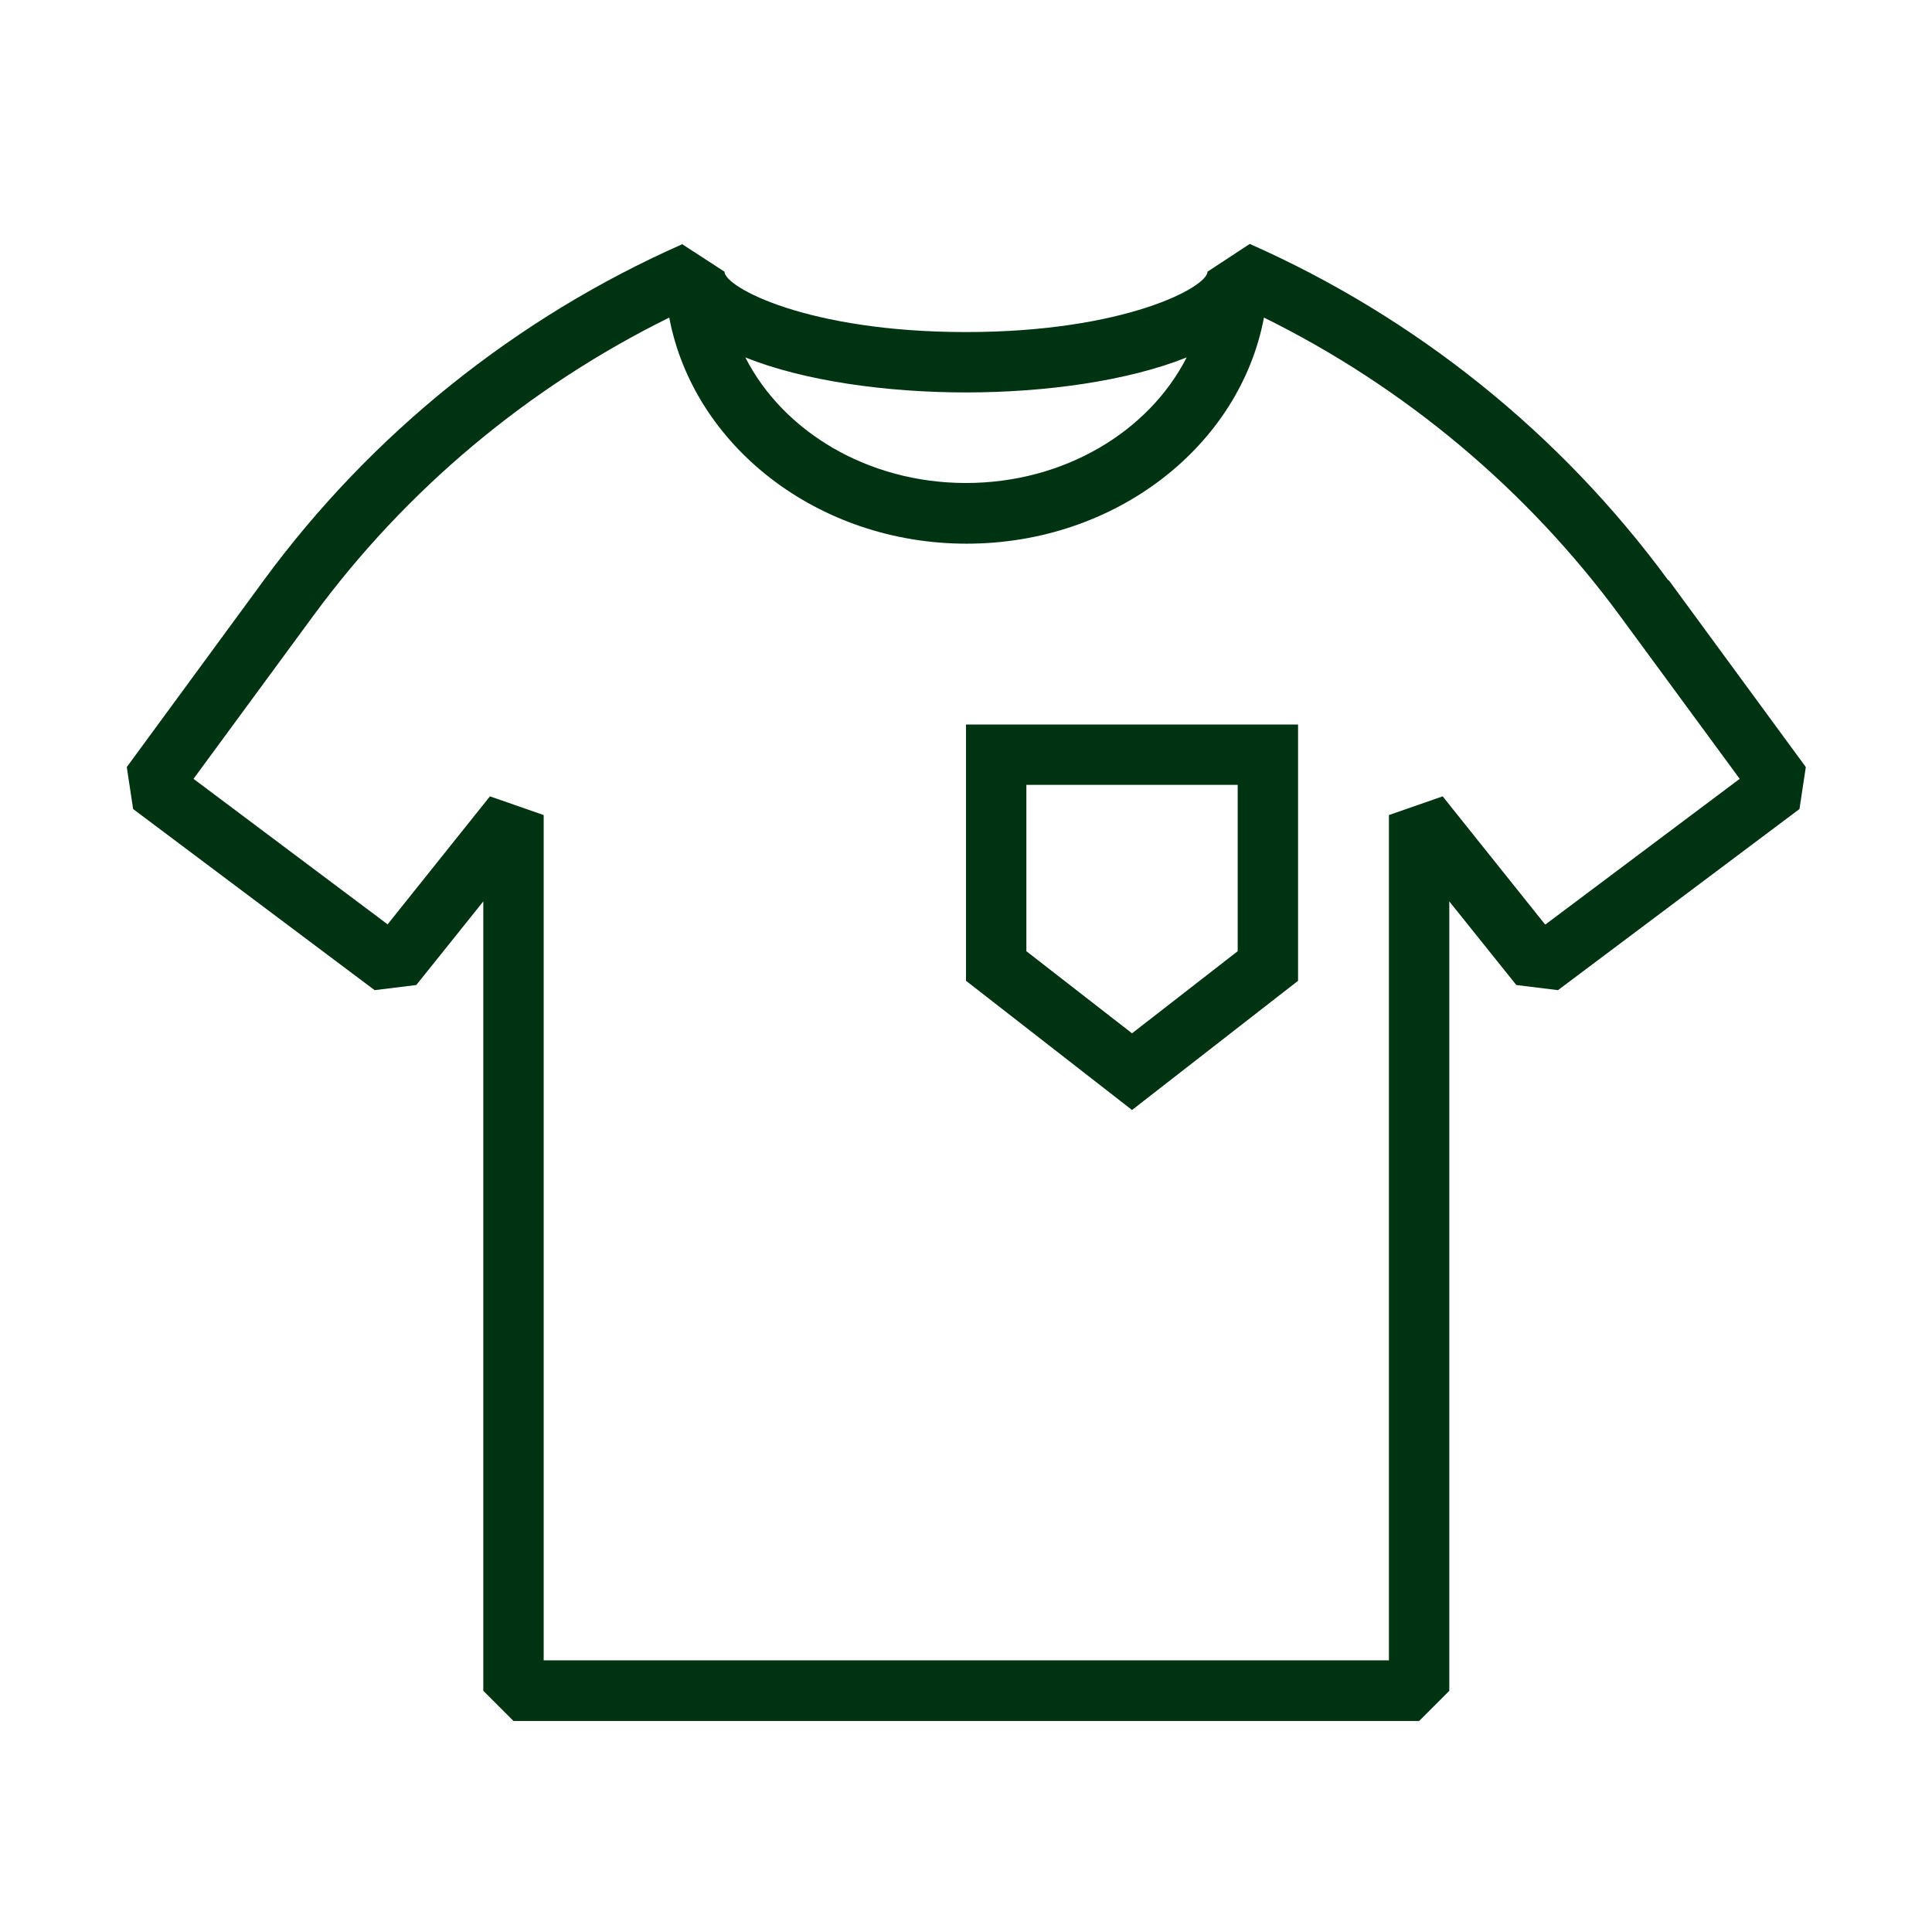
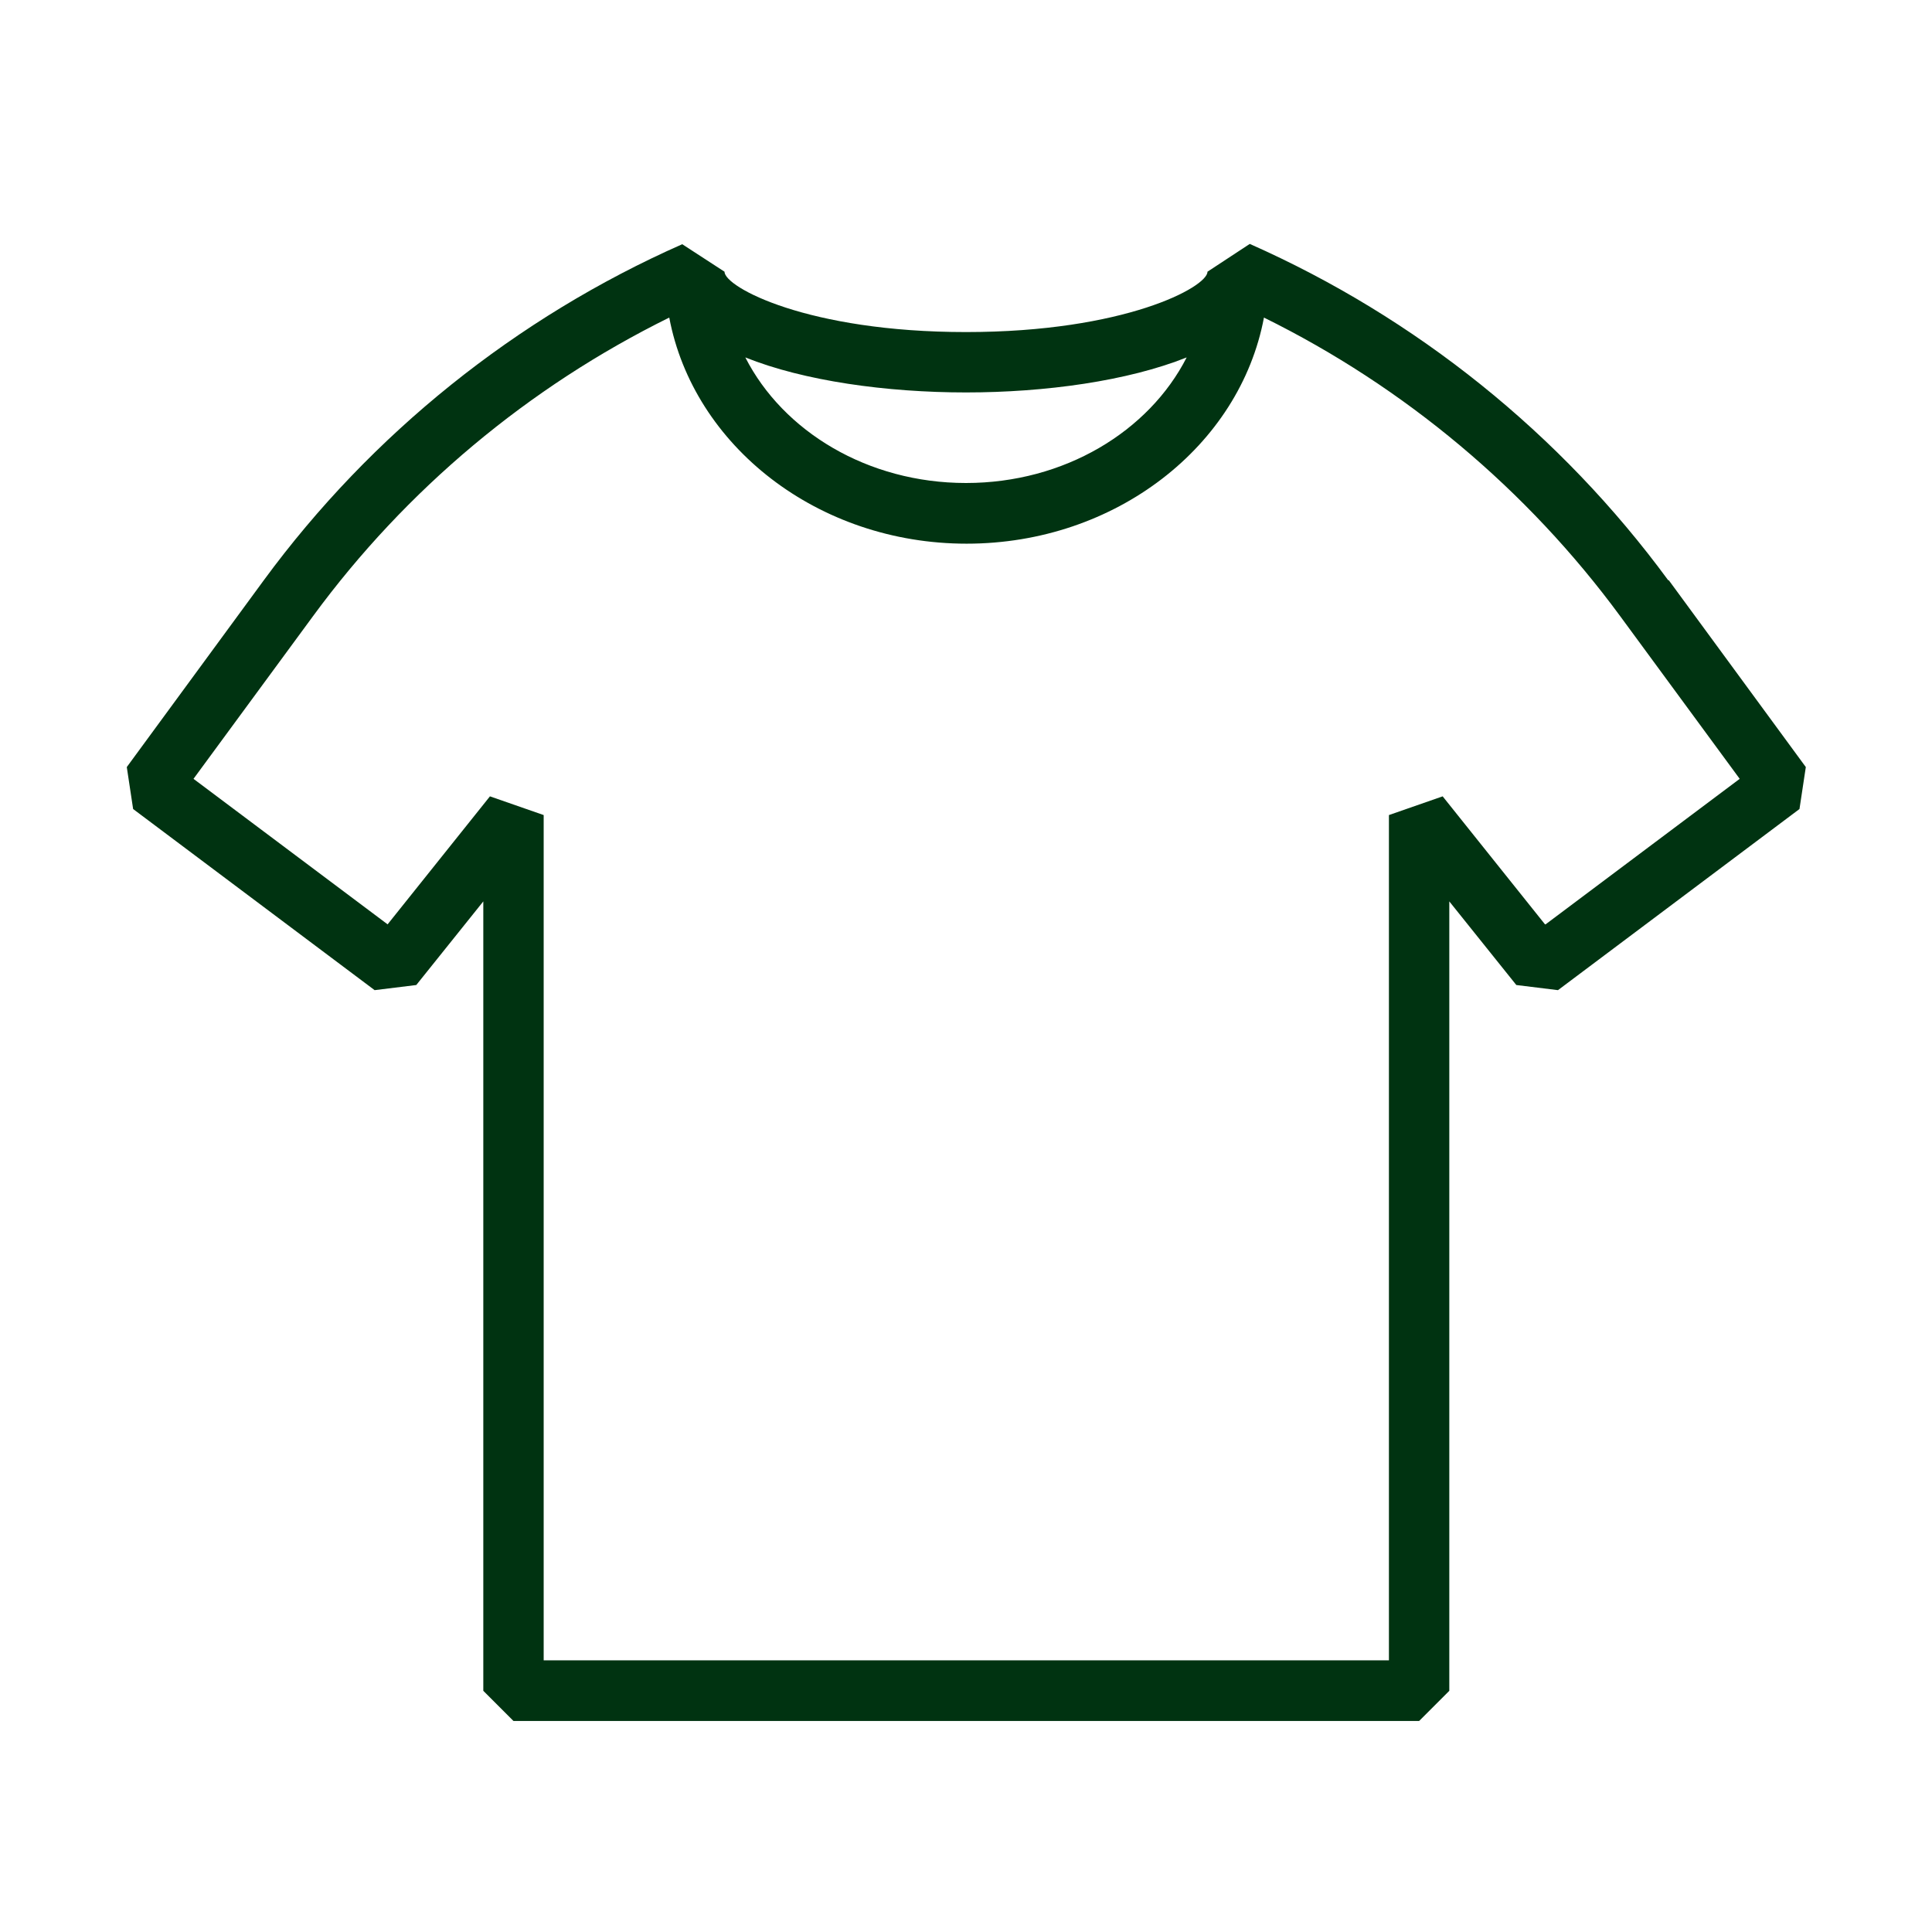
<svg xmlns="http://www.w3.org/2000/svg" width="64" height="64" viewBox="0 0 64 64" fill="none">
  <g id="Brand Icons">
    <path id="Vector" d="M55.26 19.22C51.7 14.37 46.91 10.52 41.4 8.08L40 9C40 9.51 37.25 11 32 11C26.75 11 24 9.51 24 9L22.6 8.09C17.1 10.52 12.3 14.37 8.74 19.22L4.2 25.41L4.41 26.8L12.41 32.8L13.79 32.63L16.01 29.86V56.01L17.01 57.01H47.01L48.01 56.01V29.86L50.23 32.63L51.61 32.8L59.61 26.8L59.82 25.41L55.28 19.22H55.26ZM32 13C34.63 13 37.36 12.62 39.31 11.84C38.06 14.29 35.26 16 32 16C28.74 16 25.94 14.29 24.69 11.84C26.63 12.62 29.37 13 32 13ZM51.18 30.62L47.79 26.38L46.01 27V55H18.01V27L16.23 26.38L12.84 30.62L6.41 25.8L10.37 20.41C13.45 16.21 17.51 12.82 22.17 10.52C22.97 14.76 27.08 18.01 32.02 18.01C36.96 18.01 41.07 14.77 41.87 10.52C46.53 12.82 50.59 16.22 53.67 20.41L57.63 25.8L51.2 30.62H51.18Z" fill="#003311" />
-     <path id="Vector_2" d="M32 32.49L37.5 36.77L43 32.49V24H32V32.49ZM34 26H41V31.51L37.5 34.23L34 31.51V26Z" fill="#003311" />
  </g>
</svg>